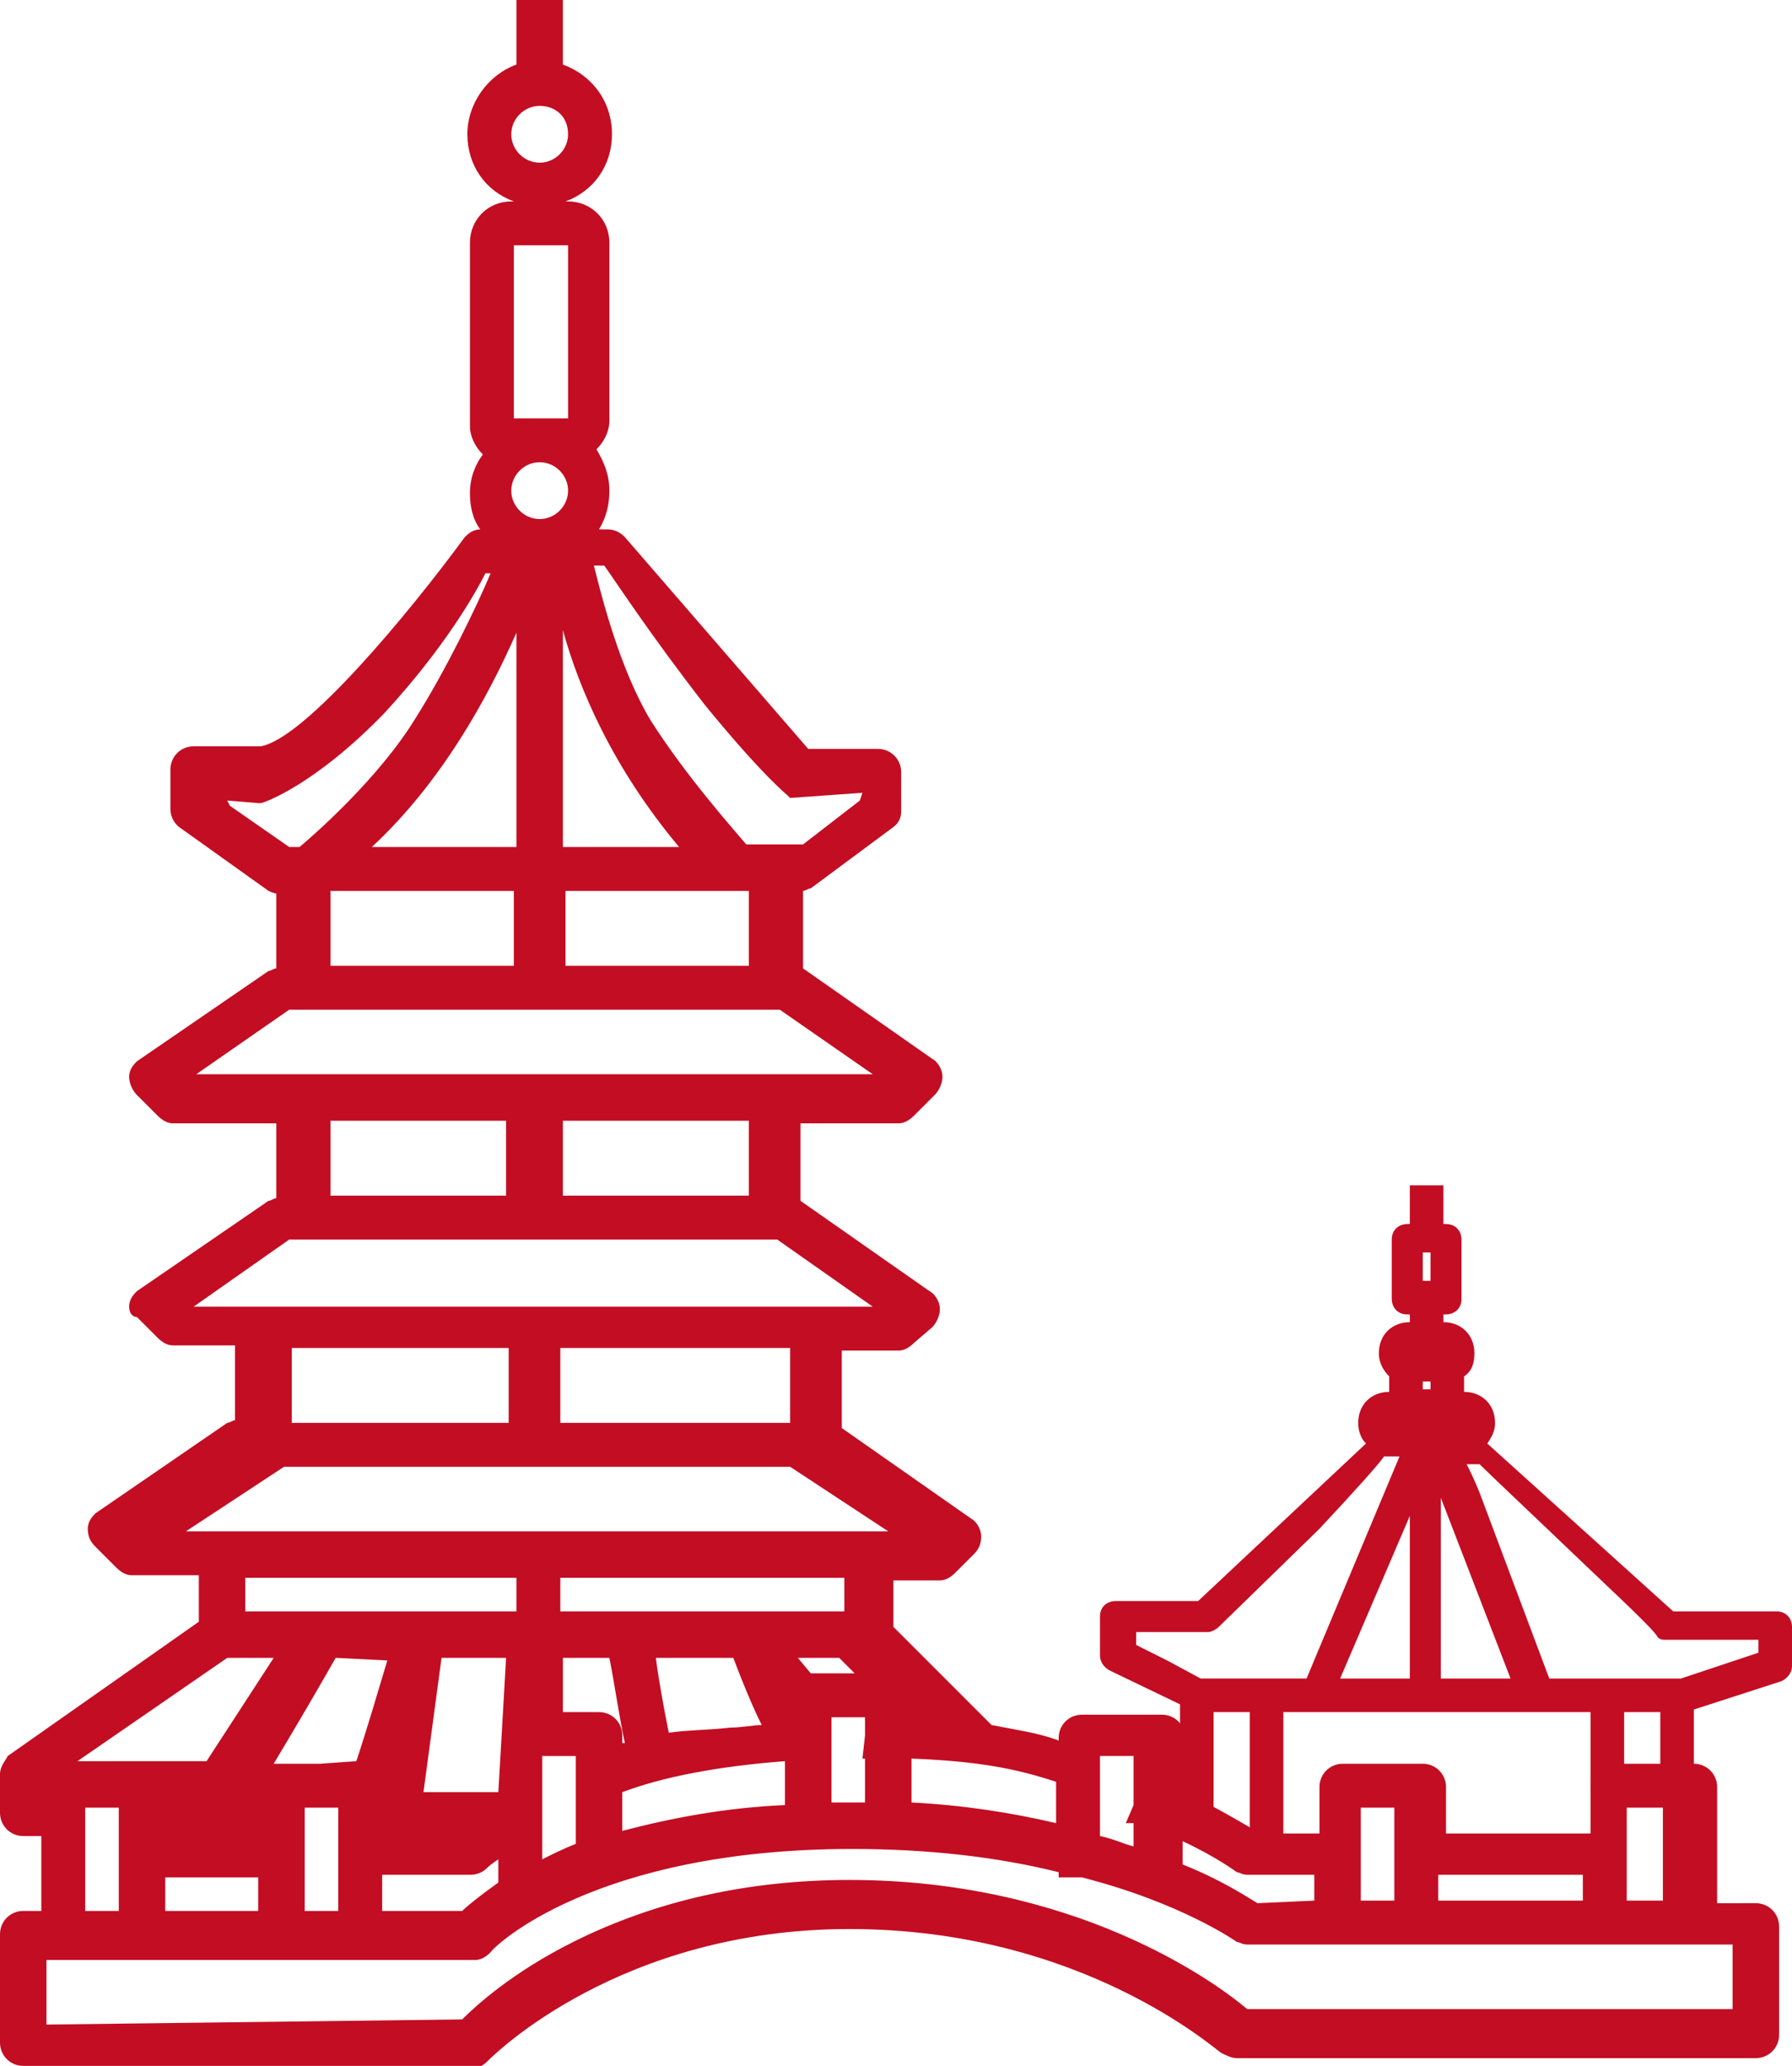
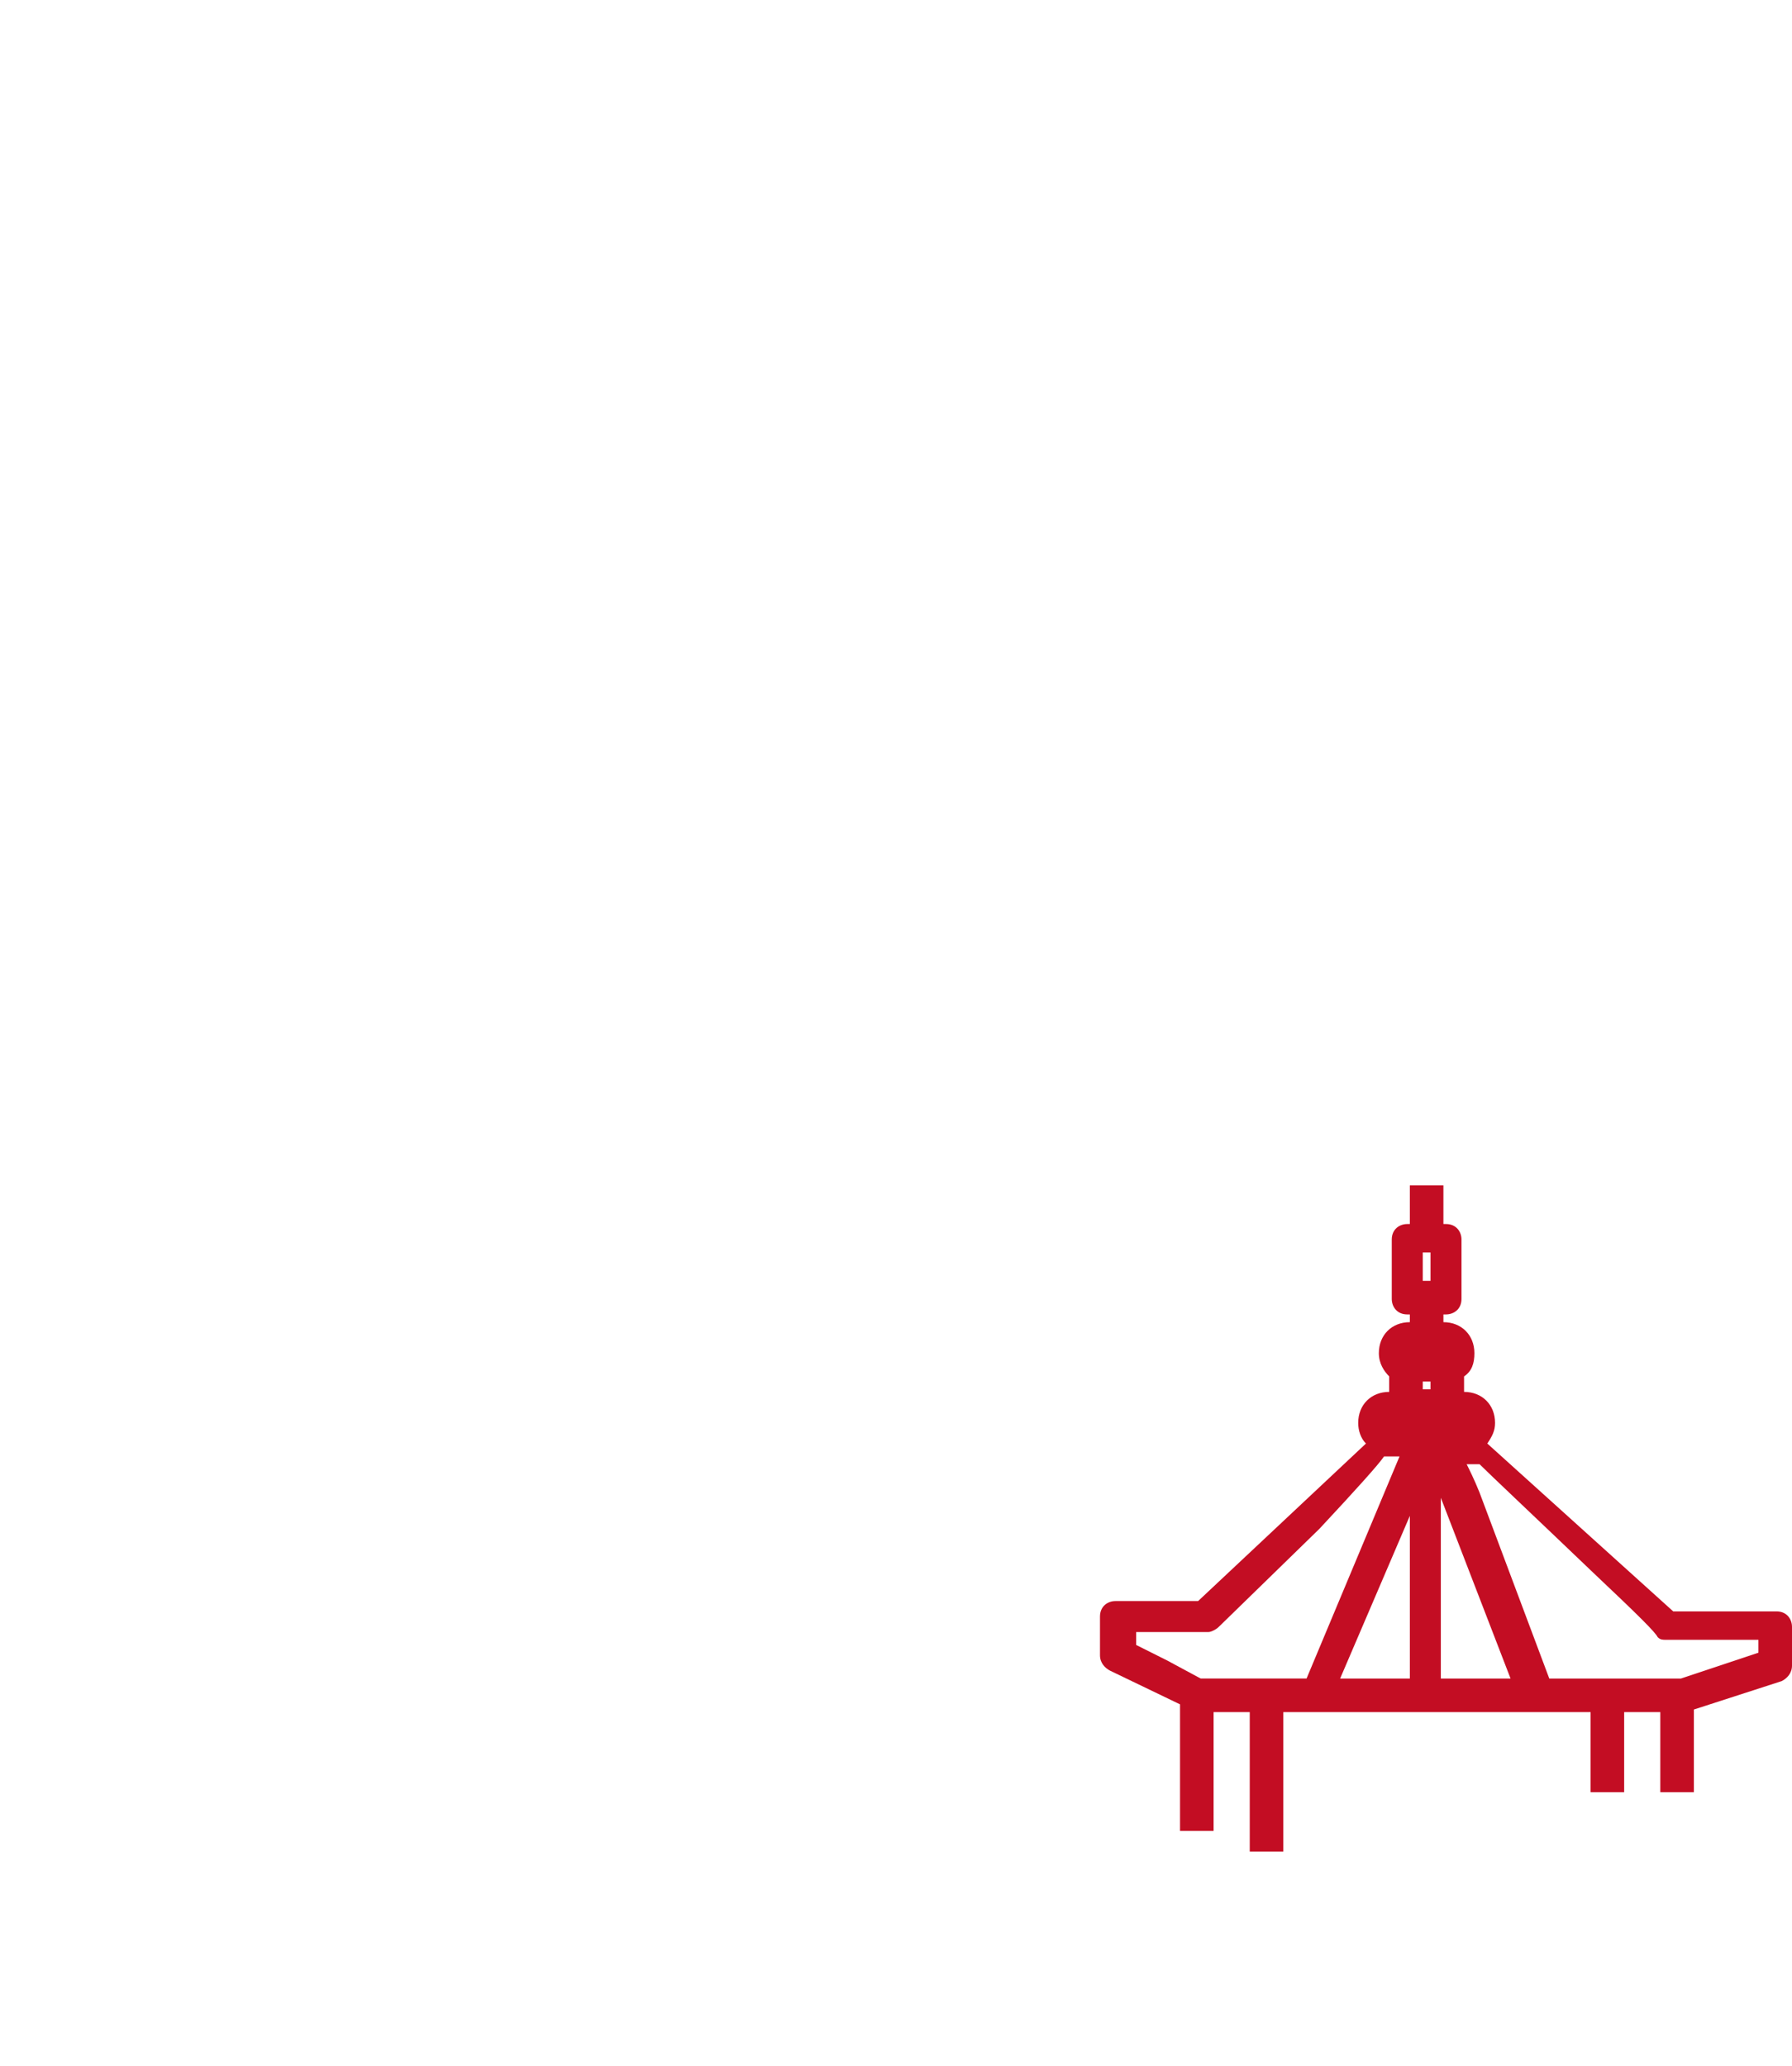
<svg xmlns="http://www.w3.org/2000/svg" version="1.1" id="图层_1" x="0px" y="0px" viewBox="0 0 69.4 80" style="enable-background:new 0 0 69.4 80;" xml:space="preserve">
  <style type="text/css">
	.st0{fill:#C30D23;}
</style>
  <g>
    <g>
      <path class="st0" d="M48.4,71.7v-5.4H47v4.6h-1.3V66L43,64.7c-0.2-0.1-0.4-0.3-0.4-0.6v-1.5c0-0.4,0.3-0.6,0.6-0.6h3.2l6.5-6.1    c-0.2-0.2-0.3-0.5-0.3-0.8c0-0.7,0.5-1.2,1.2-1.2v-0.6c-0.2-0.2-0.4-0.5-0.4-0.9c0-0.7,0.5-1.2,1.2-1.2v-0.3h-0.1    c-0.4,0-0.6-0.3-0.6-0.6v-2.3c0-0.4,0.3-0.6,0.6-0.6h0.1v-1.5h1.3v1.5H56c0.4,0,0.6,0.3,0.6,0.6v2.3c0,0.4-0.3,0.6-0.6,0.6h-0.1    v0.3c0.7,0,1.2,0.5,1.2,1.2c0,0.4-0.1,0.7-0.4,0.9v0.6c0.7,0,1.2,0.5,1.2,1.2c0,0.3-0.1,0.5-0.3,0.8l7.2,6.5h4    c0.4,0,0.6,0.3,0.6,0.6v1.5c0,0.3-0.2,0.5-0.4,0.6l-3.4,1.1v3.2h-1.3v-3.1h-1.4v3.1h-1.3v-3.1H49.7v5.4H48.4z M45.2,64.3l1.3,0.7    l1.2,0h2.9l3.6-8.6l-0.6,0c-0.2,0.3-1.1,1.3-2.5,2.8L47.2,63c-0.1,0.1-0.3,0.2-0.4,0.2h-2.8v0.5L45.2,64.3z M65.1,65l3-1v-0.5    h-0.9v0l-1.8,0h-0.9c-0.1,0-0.2,0-0.3-0.1l0,0l0,0c-0.1-0.2-0.7-0.8-2.5-2.5c-2.3-2.2-4-3.8-4.4-4.2l-0.5,0    c0.1,0.2,0.3,0.6,0.5,1.1l0,0L60,65h3.5l0,0L65.1,65z M58.5,65l-2.7-7v7H58.5z M54.6,65v-6.3L51.9,65H54.6z M55.4,53.8v-0.3h-0.3    v0.3H55.4z M55.4,49.6v-1.1h-0.3v1.1H55.4z M55.4,49.6" />
-       <path class="st0" d="M0.9,80C0.4,80,0,79.6,0,79.1v-4.2C0,74.4,0.4,74,0.9,74h0.7v-2.9H0.9c-0.5,0-0.9-0.4-0.9-0.9v-1.5    c0-0.3,0.2-0.5,0.3-0.7l0,0l7.4-5.2v-1.8H5.1c-0.2,0-0.4-0.1-0.6-0.3l-0.8-0.8c-0.2-0.2-0.3-0.4-0.3-0.7c0-0.3,0.2-0.5,0.3-0.6    l0,0l5.1-3.5l0,0c0.1,0,0.2-0.1,0.3-0.1v-2.9H6.7c-0.2,0-0.4-0.1-0.6-0.3l-0.8-0.8C5.1,51,5,50.8,5,50.6c0-0.3,0.2-0.5,0.3-0.6    l0,0l5.1-3.5l0,0c0.1,0,0.2-0.1,0.3-0.1v-2.9H6.7c-0.2,0-0.4-0.1-0.6-0.3l-0.8-0.8C5.1,42.2,5,41.9,5,41.7c0-0.3,0.2-0.5,0.3-0.6    l0,0l5.1-3.5l0,0c0.1,0,0.2-0.1,0.3-0.1v-2.9c-0.1,0-0.3-0.1-0.3-0.1l0,0L6.9,32l0,0c-0.1-0.1-0.3-0.3-0.3-0.7v-1.5    c0-0.5,0.4-0.9,0.9-0.9h2.6c1.7-0.3,5.7-5.1,7.9-8.1l0,0l0,0c0.1-0.1,0.3-0.3,0.6-0.3c-0.3-0.4-0.4-0.9-0.4-1.4    c0-0.6,0.2-1.1,0.5-1.5c-0.3-0.3-0.5-0.7-0.5-1.1V9.4c0-0.9,0.7-1.6,1.6-1.6h0.1c-1.1-0.4-1.8-1.4-1.8-2.6c0-1.2,0.8-2.3,1.9-2.7    V0h1.8v2.5c1.1,0.4,1.9,1.4,1.9,2.7c0,1.2-0.7,2.2-1.8,2.6h0.1c0.9,0,1.6,0.7,1.6,1.6v6.9c0,0.4-0.2,0.8-0.5,1.1    c0.3,0.5,0.5,1,0.5,1.6c0,0.5-0.1,1-0.4,1.5h0.3c0.3,0,0.5,0.1,0.7,0.3l0,0l7.1,8.2H34c0.5,0,0.9,0.4,0.9,0.9v1.5    c0,0.3-0.1,0.5-0.4,0.7l-3.1,2.3l0,0c-0.1,0-0.2,0.1-0.3,0.1v3l0,0l5,3.5c0.2,0.1,0.4,0.4,0.4,0.7c0,0.2-0.1,0.5-0.3,0.7l-0.8,0.8    c-0.2,0.2-0.4,0.3-0.6,0.3H31v3l5,3.5c0.2,0.1,0.4,0.4,0.4,0.7c0,0.2-0.1,0.5-0.3,0.7L35.4,52c-0.2,0.2-0.4,0.3-0.6,0.3h-2.2v3    l5,3.5c0.2,0.1,0.4,0.4,0.4,0.7c0,0.3-0.1,0.5-0.3,0.7L37,60.9c-0.2,0.2-0.4,0.3-0.6,0.3h-1.8V63l3.8,3.8c1,0.2,1.8,0.3,2.6,0.6    v-0.1c0-0.5,0.4-0.9,0.9-0.9h3.1c0.5,0,0.9,0.4,0.9,0.9v2.1c1.4,0.7,2.4,1.3,2.9,1.6h2.3v-1.8c0-0.5,0.4-0.9,0.9-0.9h3.1    c0.5,0,0.9,0.4,0.9,0.9v1.8h5.6v-1.8c0-0.5,0.4-0.9,0.9-0.9h3.1c0.5,0,0.9,0.4,0.9,0.9v4.5H68c0.5,0,0.9,0.4,0.9,0.9v4.2    c0,0.5-0.4,0.9-0.9,0.9H47.9c-0.2,0-0.4-0.1-0.6-0.2c-0.2-0.1-5.4-4.8-14.4-4.8c-8.9,0-13.8,4.9-14,5.1l0,0    c-0.2,0.2-0.4,0.3-0.6,0.3H0.9z M17.9,78.2c0.5-0.5,1.9-1.8,4.3-3c3.2-1.6,6.8-2.4,10.7-2.4c8.7,0,14.1,3.9,15.4,5h18.8v-2.5H48.3    c-0.2,0-0.3-0.1-0.4-0.1l0,0l0,0c0,0-2.1-1.5-6-2.5h-0.9v-0.2c-2.4-0.6-5.1-0.9-8-0.9c-10,0-13.9,3.8-14,4    c-0.2,0.2-0.4,0.3-0.6,0.3H1.8v2.5L17.9,78.2L17.9,78.2z M17.9,74c0.2-0.2,0.7-0.6,1.4-1.1V72c-0.3,0.2-0.4,0.3-0.4,0.3l0,0l0,0    c-0.1,0.1-0.3,0.3-0.7,0.3h-3.4V74H17.9z M13.1,74v-4h-1.3v4H13.1z M10,74v-1.3H6.4V74H10z M4.6,74v-4H3.3v4H4.6z M64.4,73.6V70    H63v3.6H64.4z M61.3,73.6v-1h-5.6v1H61.3z M54,73.6V70h-1.3v3.6H54z M50.9,73.6v-1h-2.6c-0.2,0-0.3-0.1-0.4-0.1l0,0l0,0    c0,0-0.8-0.6-2.1-1.2v0.9c1.5,0.6,2.4,1.2,2.9,1.5L50.9,73.6L50.9,73.6z M21,72c0.4-0.2,0.8-0.4,1.3-0.6v-3.4H21V72z M42.6,71.1    c0.5,0.1,0.9,0.3,1.3,0.4v-0.9h-0.3l0.3-0.7V68h-1.3V71.1z M24.1,70.9c1.9-0.5,4-0.9,6.3-1v-1.7c-2.6,0.2-4.7,0.6-6.3,1.2V70.9z     M35.3,69.8c2,0.1,3.9,0.4,5.6,0.8v-1.6c-1.5-0.5-3-0.8-5.6-0.9V69.8z M33.5,69.8v-1.7h-0.1l0.1-0.9v-0.7h-1.3v3.3H33.5z     M18.6,69.4l0.7,0l0.3-5.2h-2.5l-0.7,5.2L18.6,69.4L18.6,69.4z M10,69.4v-0.2C10,69.3,10,69.3,10,69.4L10,69.4z M13,64.2    c-0.4,0.7-1.2,2.1-2.4,4.1c0.1,0,0.2,0,0.3,0h1.5l1.4-0.1c0.4-1.2,0.9-2.9,1.2-3.9L13,64.2L13,64.2z M8,68.2l2.6-4H8.8l-5.8,4H8z     M23.2,66.3c0.5,0,0.9,0.4,0.9,0.9v0.3c0,0,0,0,0.1,0c-0.2-0.9-0.4-2.3-0.6-3.3h-1.8v2.1L23.2,66.3L23.2,66.3z M25.4,64.2    c0.1,0.8,0.3,1.9,0.5,2.9c0.6-0.1,1.5-0.1,2.4-0.2c0.4,0,0.9-0.1,1.2-0.1c-0.4-0.8-0.8-1.8-1.1-2.6L25.4,64.2L25.4,64.2z     M33.1,64.8l-0.6-0.6h-1.6l0.5,0.6H33.1z M32.7,62.4v-1.3h-11v1.3H32.7z M20,62.4v-1.3H9.5v1.3H20z M34.4,59.3l-3.8-2.5H11    l-3.8,2.5H34.4z M30.6,55.1v-2.9h-8.9v2.9H30.6z M19.7,55.1v-2.9h-8.4v2.9H19.7z M33.8,50.6L30.1,48H11.2l-3.7,2.6H33.8z M29,46.3    v-2.9h-7.2v2.9H29z M19.6,46.3v-2.9h-6.8v2.9H19.6z M33.8,41.6l-3.6-2.5H11.2l-3.6,2.5H33.8z M29,37.4v-2.9h-7.1v2.9H29z     M19.9,37.4v-2.9h-7.1v2.9H19.9z M26.3,32.8c-2.6-3.1-3.9-6.2-4.5-8.4v8.4H26.3z M20,32.8v-8.3c-1.1,2.5-2.9,5.8-5.6,8.3L20,32.8    L20,32.8z M11.2,32.8l0.4,0c0.6-0.5,3.1-2.7,4.5-5c1.2-1.9,2.4-4.4,2.9-5.6h-0.2c-0.4,0.8-1.6,2.9-3.9,5.4    c-2.7,2.8-4.7,3.5-4.8,3.5l-0.1,0L8.8,31l0.1,0.2L11.2,32.8z M31.1,32.7l2.2-1.7l0.1-0.3l-2.8,0.2l-0.1-0.1c0,0-1-0.8-3.2-3.5    c-2.1-2.7-3.4-4.7-3.9-5.4H23c0.3,1.2,1,4,2.2,6c1.4,2.2,3.2,4.2,3.7,4.8L31.1,32.7L31.1,32.7z M20.9,17.9c-0.6,0-1.1,0.5-1.1,1.1    c0,0.6,0.5,1.1,1.1,1.1c0.6,0,1.1-0.5,1.1-1.1C22,18.4,21.5,17.9,20.9,17.9L20.9,17.9z M22,16.2V9.5h-2.1v6.7H22z M20.9,4.1    c-0.6,0-1.1,0.5-1.1,1.1c0,0.6,0.5,1.1,1.1,1.1c0.6,0,1.1-0.5,1.1-1.1C22,4.5,21.5,4.1,20.9,4.1L20.9,4.1z M20.9,4.1" />
    </g>
  </g>
</svg>